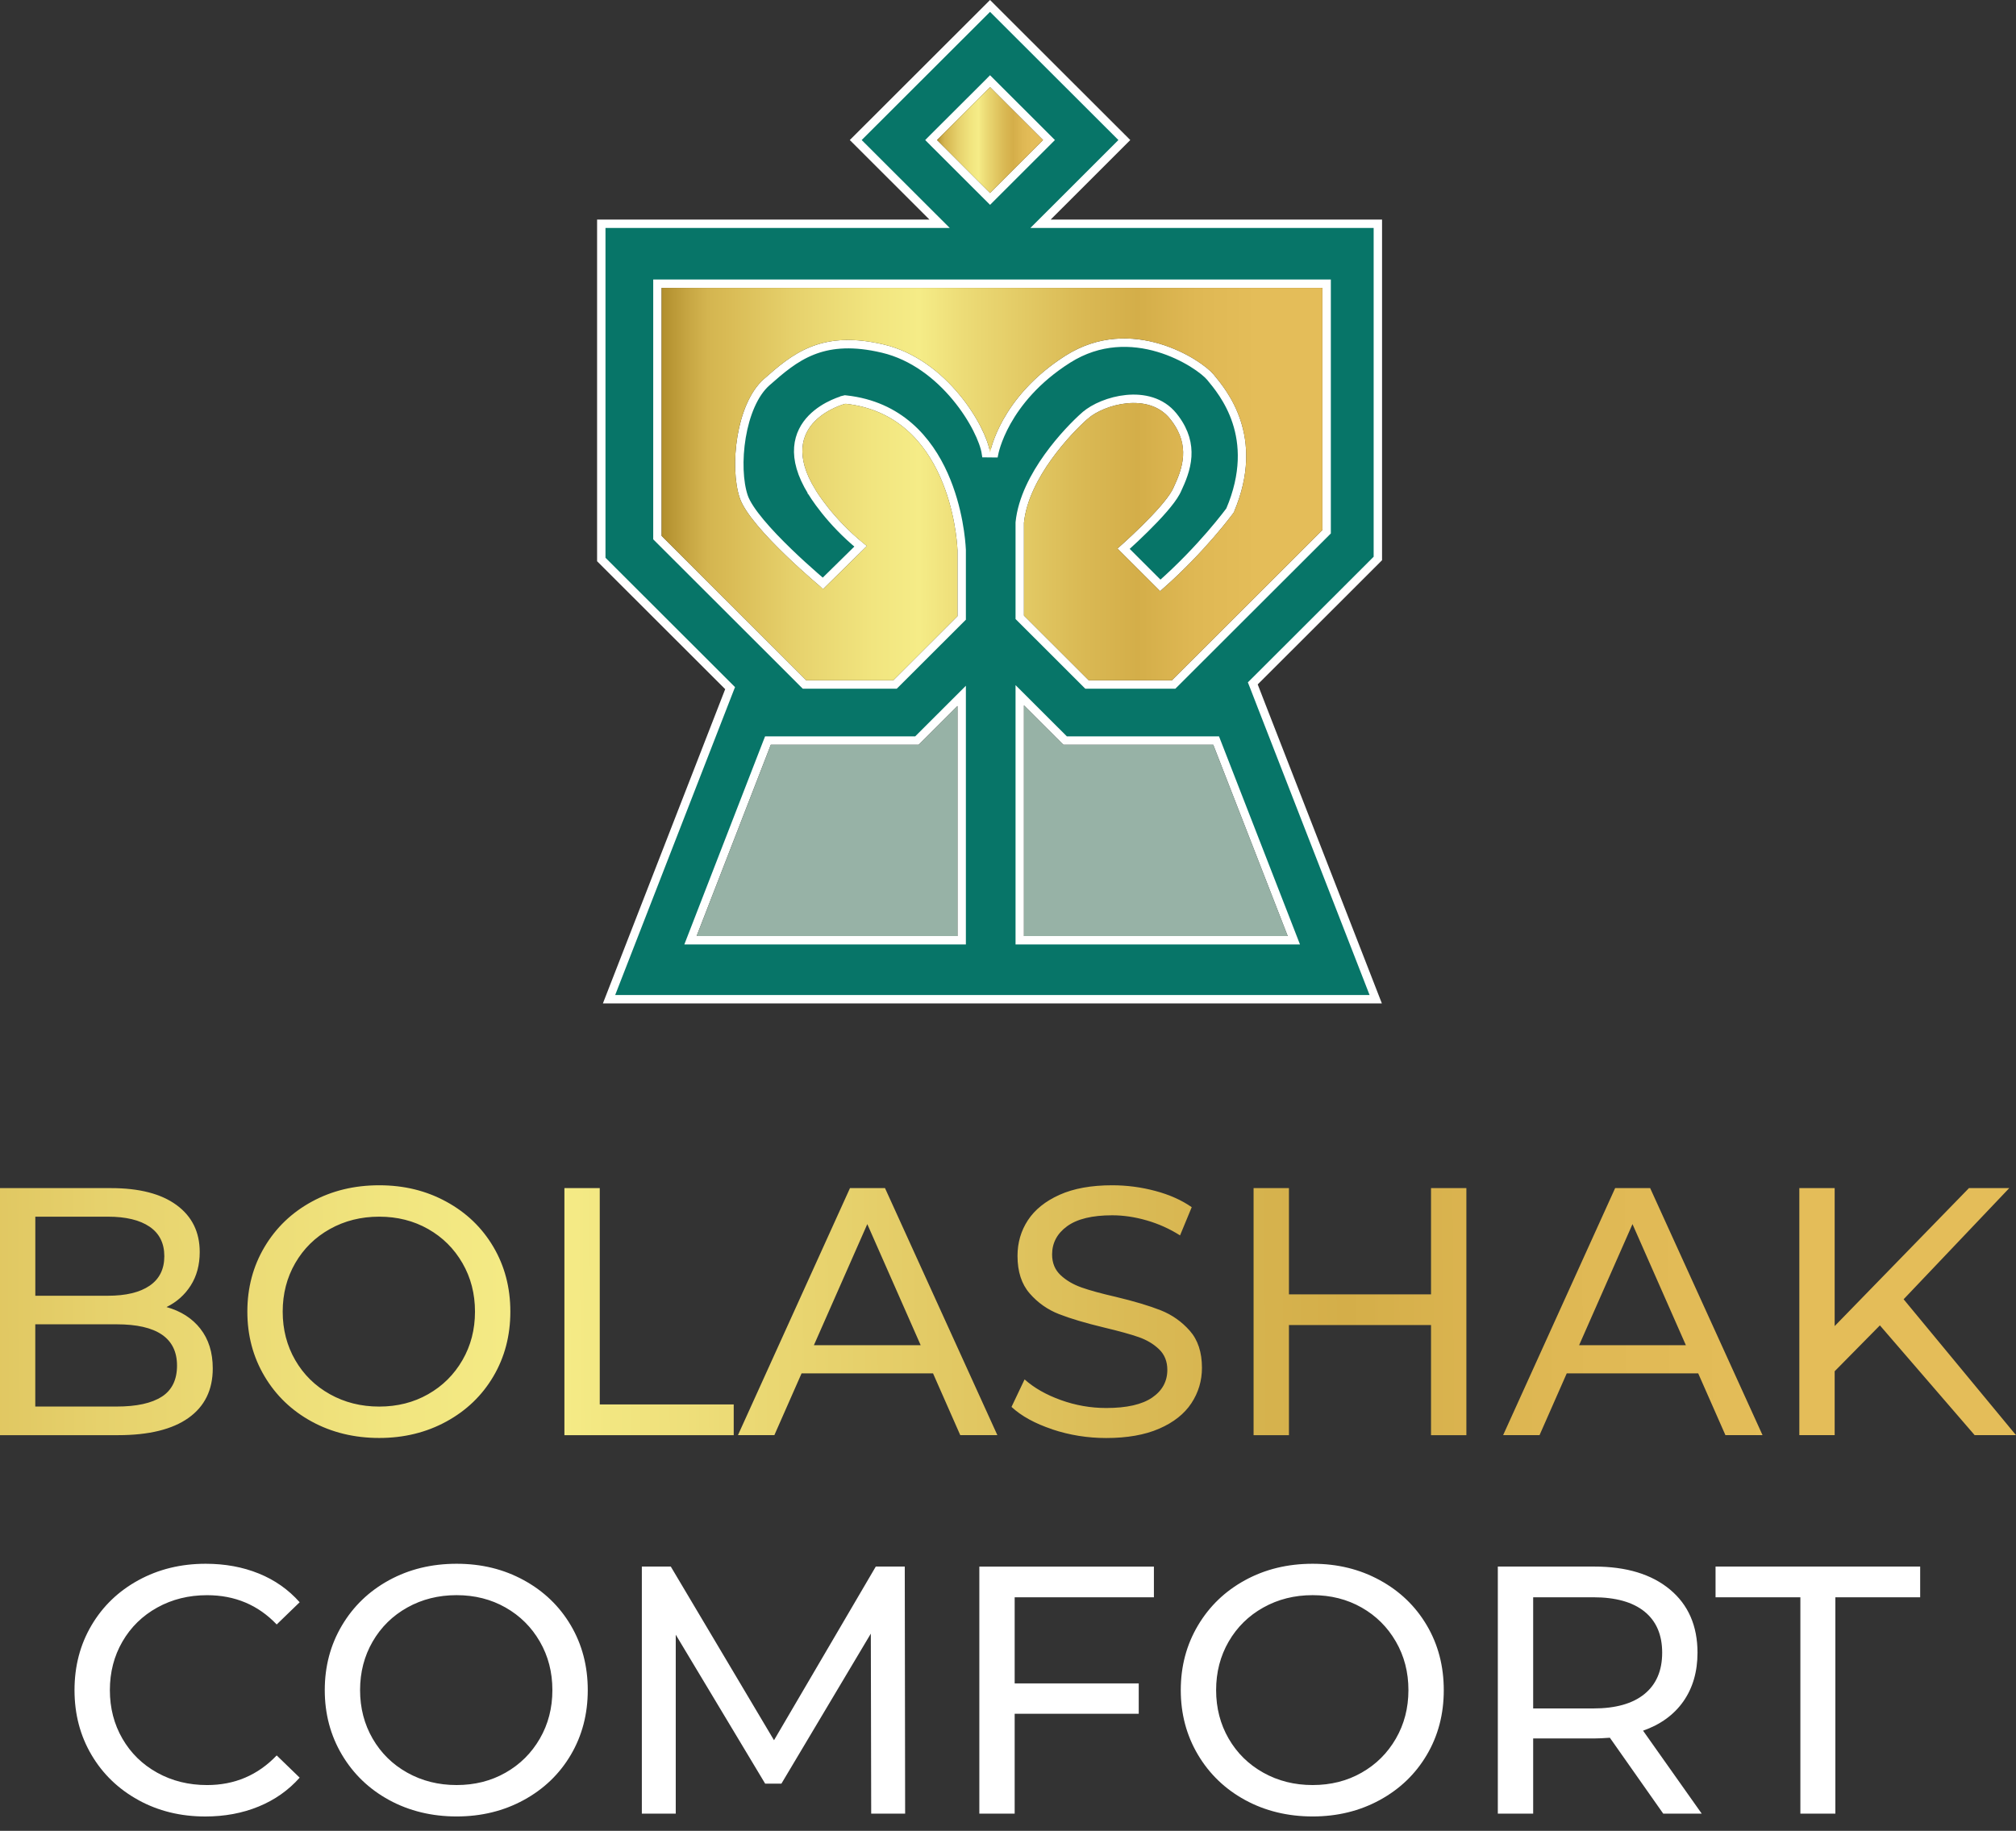
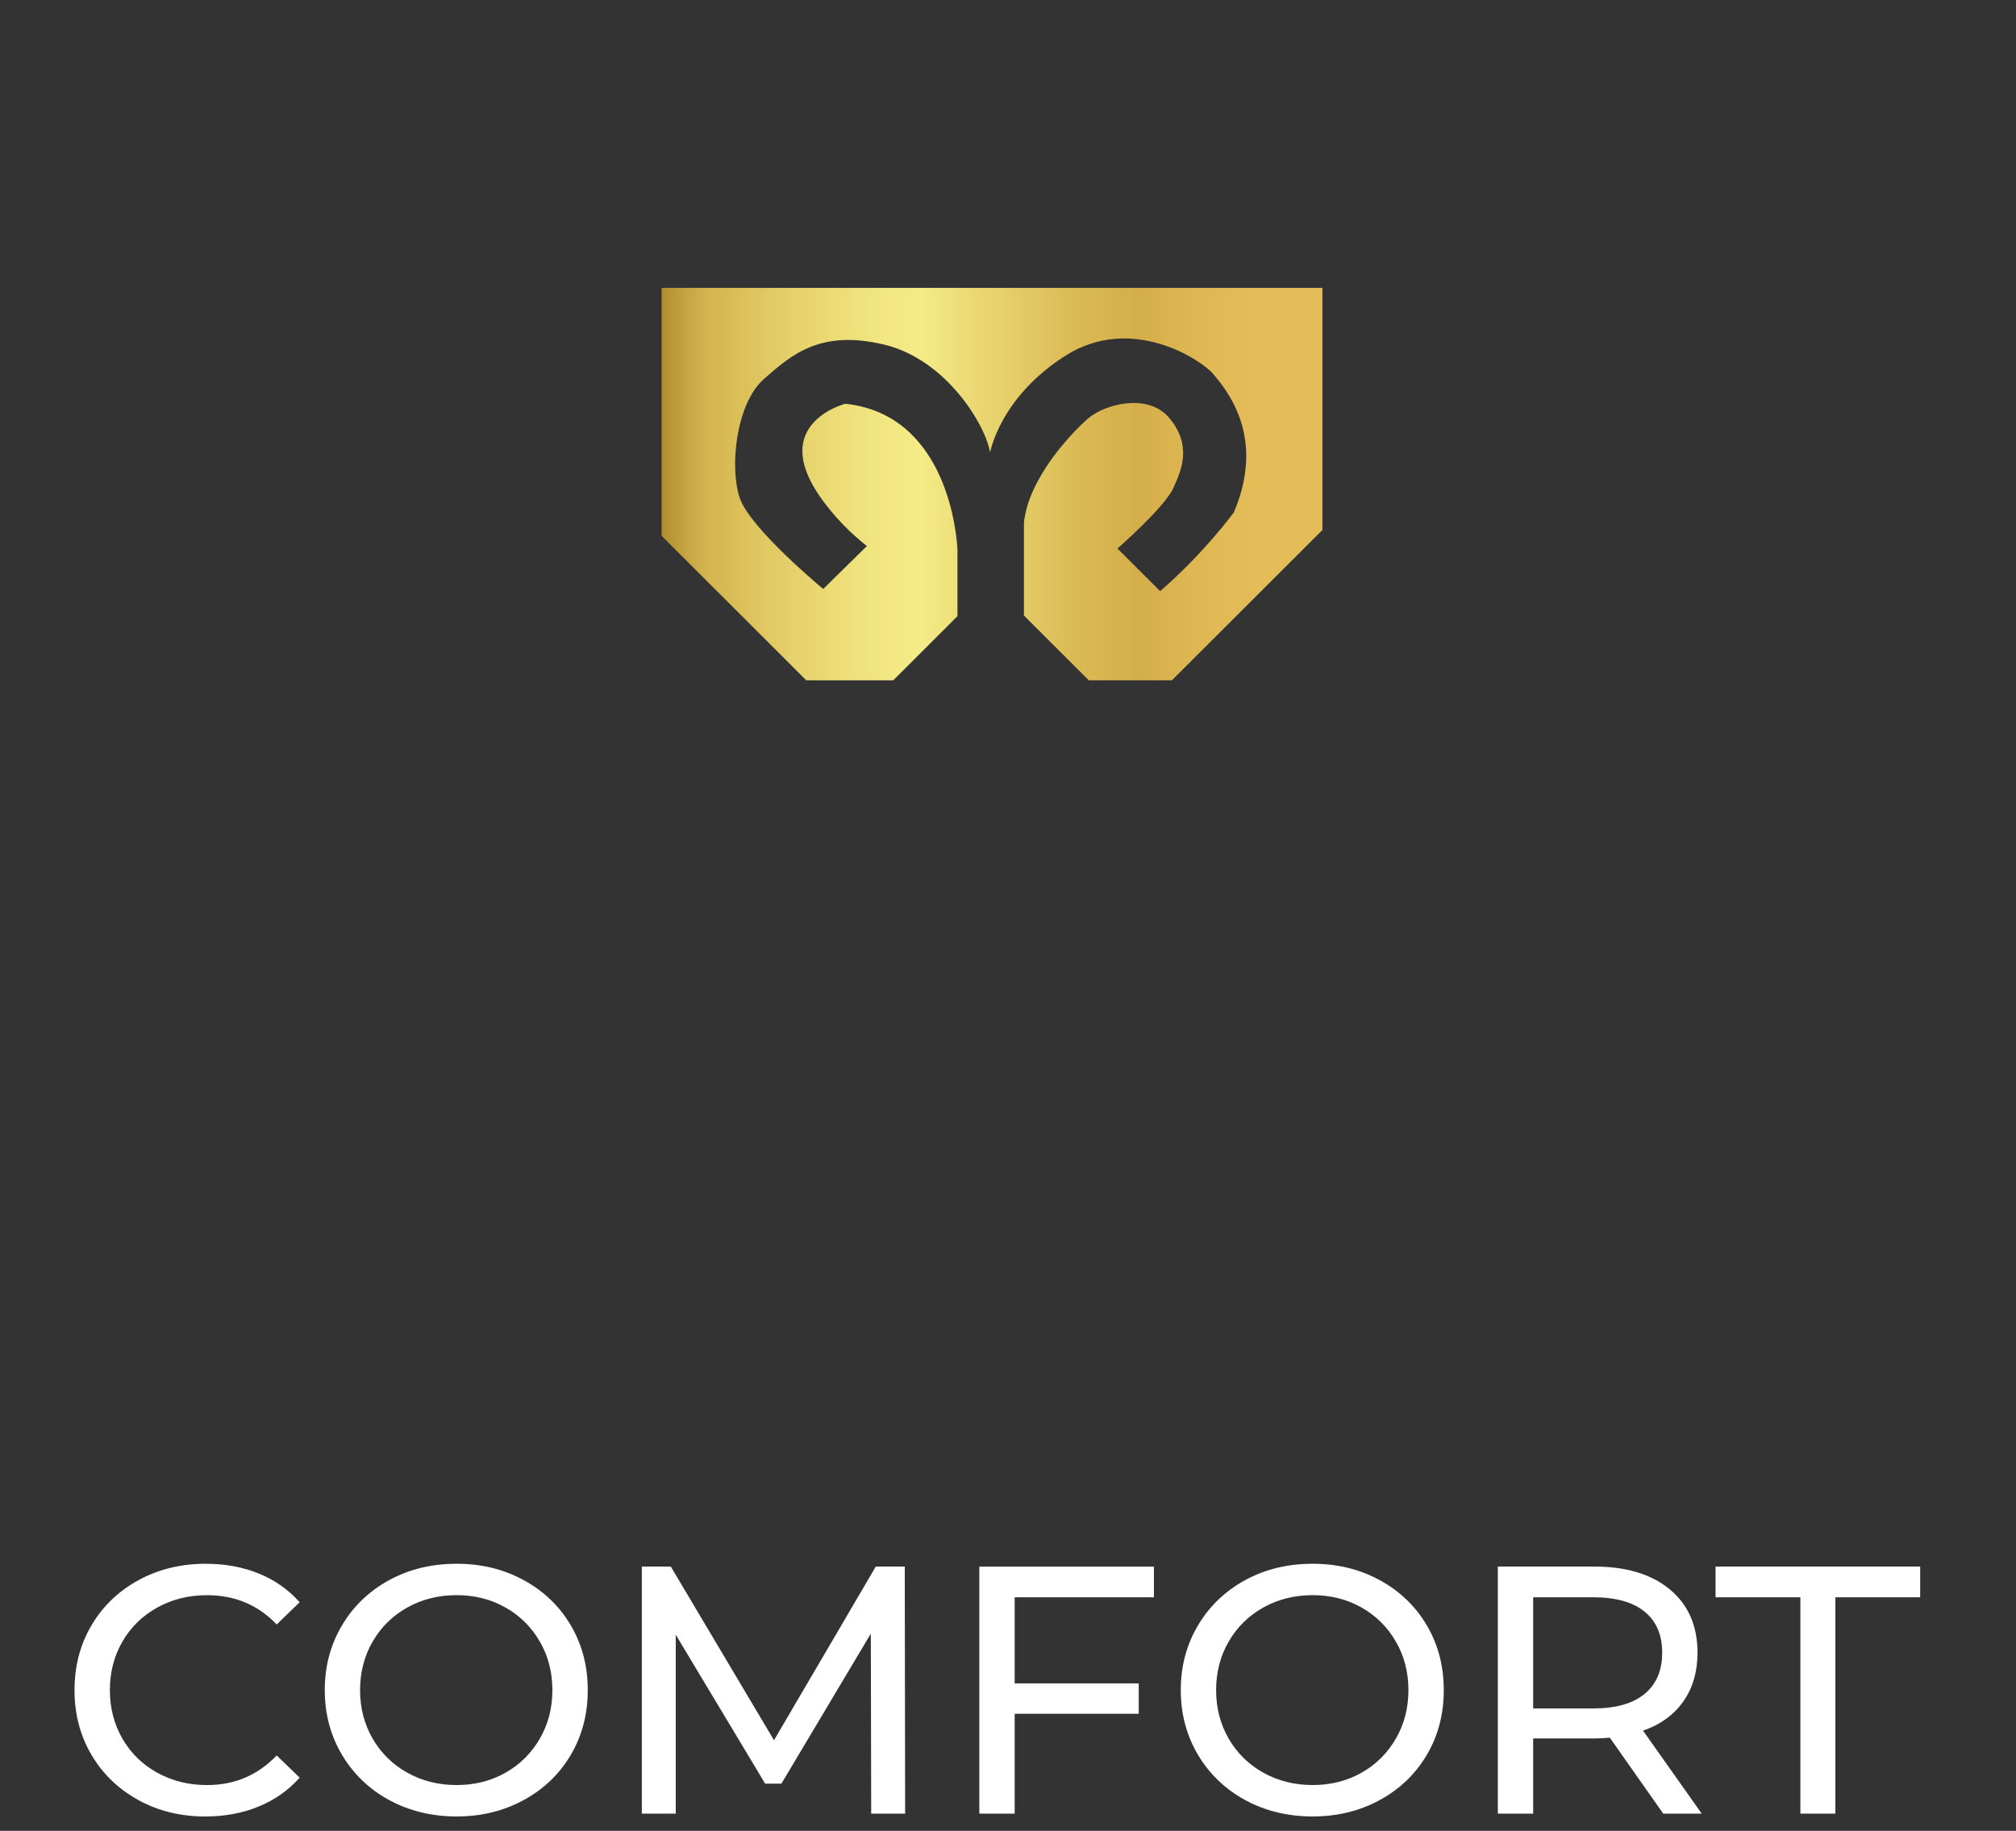
<svg xmlns="http://www.w3.org/2000/svg" width="120" height="109" viewBox="0 0 120 109" fill="none">
  <rect x="0" y="0" width="120" height="109" fill="#333333" stroke="none" />
-   <path d="M66.925 8.337L62.364 12.895L61.937 13.321H82.015V33.249L78.54 36.722L74.932 40.325L74.687 40.569L74.571 40.685L74.631 40.837L75.056 41.933V41.934L75.114 42.084L75.115 42.085L76.028 44.43L78.483 50.737L81.889 59.489H36.252L39.615 50.848L42.112 44.43V44.429L43.024 42.085V42.084L43.082 41.935L43.399 41.12L43.459 40.968L43.343 40.852L35.791 33.309V13.321H55.928L55.501 12.895L50.937 8.337L58.931 0.353L66.925 8.337ZM56.816 41.855L54.58 44.089H45.711L45.648 44.248L41.231 55.638L41.099 55.978H57.243V41.429L56.816 41.855ZM60.699 55.978H77.015L76.883 55.638L72.451 44.248L72.389 44.089H63.4L61.126 41.817L60.699 41.391V55.978ZM39.132 32.005L39.205 32.078L44.489 37.356L47.367 40.231L47.815 40.68L47.888 40.752H53.275L53.348 40.68L57.169 36.863L57.243 36.79V32.735C57.243 32.734 57.242 32.732 57.242 32.73C57.242 32.726 57.242 32.721 57.242 32.715C57.241 32.703 57.24 32.687 57.238 32.667C57.219 32.289 57.08 30.281 56.178 28.266C55.262 26.219 53.542 24.134 50.348 23.788L50.303 23.783L50.258 23.794L50.258 23.795C50.257 23.795 50.256 23.796 50.255 23.796C50.252 23.797 50.248 23.798 50.243 23.799C50.234 23.801 50.22 23.805 50.204 23.81C50.17 23.819 50.122 23.834 50.063 23.854C49.945 23.893 49.779 23.955 49.59 24.041C49.212 24.213 48.726 24.491 48.318 24.908C47.908 25.328 47.575 25.895 47.518 26.633C47.462 27.367 47.683 28.24 48.32 29.275V29.277L48.321 29.278C48.322 29.279 48.323 29.281 48.324 29.283C48.326 29.287 48.329 29.293 48.334 29.3C48.343 29.314 48.356 29.335 48.373 29.362C48.407 29.416 48.456 29.494 48.522 29.592C48.654 29.787 48.851 30.064 49.112 30.39C49.595 30.994 50.302 31.771 51.225 32.525L48.986 34.727C48.982 34.723 48.978 34.72 48.974 34.717C48.855 34.616 48.684 34.469 48.477 34.288C48.062 33.925 47.503 33.422 46.925 32.863C46.346 32.304 45.752 31.691 45.265 31.107C44.773 30.518 44.412 29.982 44.272 29.573C43.98 28.715 43.919 27.355 44.142 26.02C44.367 24.68 44.867 23.431 45.636 22.752C46.474 22.013 47.288 21.306 48.347 20.884C49.332 20.491 50.548 20.338 52.213 20.68L52.551 20.755C54.364 21.184 55.843 22.363 56.902 23.64C57.967 24.922 58.577 26.266 58.685 26.98L59.179 26.985L59.185 26.956C59.19 26.934 59.197 26.901 59.208 26.856C59.23 26.767 59.266 26.635 59.322 26.468C59.433 26.134 59.623 25.659 59.931 25.108C60.549 24.007 61.646 22.596 63.565 21.381C65.448 20.19 67.386 20.242 68.957 20.707C69.743 20.94 70.433 21.276 70.971 21.606C71.513 21.94 71.885 22.259 72.045 22.452C72.412 22.897 73.17 23.786 73.605 25.112C74.036 26.427 74.153 28.187 73.219 30.385V30.386C73.207 30.403 73.187 30.43 73.161 30.464C73.109 30.533 73.032 30.635 72.93 30.764C72.728 31.022 72.43 31.39 72.05 31.83C71.323 32.67 70.296 33.767 69.066 34.851L66.88 32.667C66.948 32.606 67.032 32.532 67.127 32.445C67.397 32.199 67.763 31.857 68.146 31.479C68.529 31.101 68.933 30.684 69.275 30.286C69.571 29.942 69.834 29.6 69.996 29.303L70.059 29.179C70.332 28.596 70.622 27.92 70.669 27.176C70.713 26.466 70.536 25.712 69.955 24.928L69.833 24.77C69.121 23.887 68.043 23.666 67.054 23.763C66.07 23.859 65.116 24.273 64.586 24.739H64.585C64.088 25.176 63.193 26.071 62.385 27.198C61.579 28.321 60.843 29.701 60.7 31.101L60.699 31.113V36.75L60.772 36.823L61.491 37.541L64.632 40.68L64.705 40.752H69.858L69.931 40.68L78.893 31.73L78.967 31.656V16.89H39.132V32.005ZM58.757 5.01L55.6 8.16L55.424 8.337L55.6 8.514L58.756 11.666L58.932 11.842L59.109 11.665L62.263 8.514L62.44 8.337L62.263 8.16L59.109 5.01L58.932 4.833L58.757 5.01Z" fill="#077568" stroke="white" stroke-width="0.5" />
-   <path d="M62.087 8.337L58.933 11.489L55.777 8.337L58.933 5.187L62.087 8.337Z" fill="url(#paint0_linear_1_1073)" />
-   <path d="M76.65 55.728H60.949V41.994L63.296 44.338H72.218L76.65 55.728Z" fill="#97B2A6" />
-   <path d="M56.993 42.032V55.728H41.465L45.882 44.338H54.683L56.993 42.032Z" fill="#97B2A6" />
  <path d="M78.716 17.139V31.552L69.755 40.502H64.808L61.667 37.364L60.949 36.646V31.126C61.221 28.453 63.781 25.78 64.75 24.927C65.721 24.074 68.359 23.338 69.638 24.927C70.919 26.515 70.376 27.91 69.832 29.072C69.29 30.235 66.516 32.657 66.516 32.657L69.056 35.194C71.695 32.909 73.441 30.506 73.441 30.506C75.38 25.974 72.975 23.183 72.238 22.292C71.501 21.402 67.35 18.69 63.431 21.169C59.514 23.649 58.933 26.942 58.933 26.942C58.699 25.393 56.373 21.402 52.609 20.511C48.846 19.619 47.139 21.092 45.471 22.564C43.803 24.036 43.416 27.833 44.035 29.654C44.657 31.475 49.001 35.065 49.001 35.065L51.526 32.581L51.6 32.508C49.57 30.919 48.536 29.15 48.536 29.15C46.053 25.121 50.321 24.036 50.321 24.036C56.471 24.702 56.959 32.035 56.989 32.692C56.992 32.722 56.992 32.739 56.992 32.739V36.685L53.171 40.502H47.992L47.544 40.054L44.666 37.179L39.382 31.901V17.139H78.716Z" fill="url(#paint1_linear_1_1073)" />
-   <path d="M66.203 70.565C67.072 70.565 67.927 70.677 68.769 70.902C69.61 71.126 70.332 71.448 70.936 71.869L70.241 73.549C69.624 73.158 68.965 72.861 68.263 72.658C67.561 72.454 66.874 72.352 66.201 72.352C65.009 72.352 64.116 72.57 63.519 73.003C62.923 73.437 62.625 73.999 62.625 74.685C62.625 75.189 62.793 75.598 63.129 75.914C63.465 76.229 63.883 76.474 64.381 76.65C64.879 76.826 65.556 77.011 66.411 77.207C67.519 77.472 68.41 77.74 69.083 78.005C69.756 78.271 70.335 78.677 70.818 79.223C71.302 79.769 71.545 80.506 71.545 81.43C71.545 82.201 71.335 82.905 70.914 83.543C70.493 84.18 69.855 84.683 69 85.055C68.145 85.427 67.091 85.612 65.844 85.612C64.736 85.612 63.667 85.44 62.636 85.097L62.639 85.094C61.609 84.751 60.797 84.306 60.209 83.76L60.987 82.122C61.548 82.625 62.266 83.035 63.143 83.351C64.019 83.667 64.92 83.825 65.846 83.825C67.066 83.825 67.977 83.618 68.58 83.206C69.183 82.793 69.484 82.242 69.484 81.556C69.484 81.052 69.319 80.642 68.991 80.327C68.662 80.011 68.254 79.769 67.77 79.601C67.287 79.433 66.604 79.245 65.72 79.034C64.612 78.768 63.717 78.501 63.038 78.236C62.357 77.97 61.775 77.56 61.292 77.006C60.809 76.453 60.566 75.707 60.566 74.768C60.566 73.984 60.772 73.276 61.185 72.645C61.599 72.015 62.227 71.51 63.068 71.132C63.91 70.754 64.954 70.565 66.203 70.565ZM22.571 70.565C24.059 70.565 25.377 70.891 26.569 71.543C27.762 72.193 28.694 73.09 29.367 74.231C30.04 75.372 30.378 76.658 30.378 78.087C30.378 79.517 30.04 80.802 29.367 81.943C28.694 83.084 27.762 83.98 26.569 84.631C25.377 85.282 24.044 85.609 22.571 85.609C21.099 85.609 19.745 85.282 18.553 84.631C17.36 83.98 16.424 83.081 15.743 81.932C15.063 80.784 14.723 79.503 14.723 78.087C14.723 76.672 15.062 75.39 15.743 74.242C16.424 73.093 17.36 72.194 18.553 71.543C19.745 70.891 21.084 70.565 22.571 70.565ZM6.606 70.734C8.29 70.734 9.591 71.069 10.51 71.743C11.427 72.415 11.888 73.347 11.888 74.538C11.888 75.308 11.708 75.973 11.352 76.533C10.995 77.093 10.513 77.521 9.911 77.815C10.766 78.053 11.439 78.484 11.93 79.108L11.927 79.107C12.418 79.731 12.664 80.518 12.664 81.471C12.664 82.746 12.184 83.726 11.224 84.412C10.264 85.097 8.864 85.442 7.027 85.442H0V70.734H6.606ZM35.7 83.614H43.674V85.442H33.596V70.734H35.7V83.614ZM76.723 77.058H85.18V70.734H87.284V85.442H85.18V78.886H76.723V85.442H74.618V70.734H76.723V77.058ZM59.367 85.441H57.158L55.538 81.764H47.712L46.093 85.441H43.926L50.595 70.732H52.678L59.367 85.441ZM104.913 85.441H102.704L101.084 81.764H93.258L91.639 85.441H89.472L96.14 70.732H98.223L104.913 85.441ZM109.206 78.948L117.201 70.732H119.601L113.311 77.351L120 85.441H117.539L111.9 78.907H111.898L109.206 81.638V85.441H107.103V70.732H109.206V78.948ZM22.571 72.434C21.491 72.434 20.512 72.68 19.636 73.17C18.759 73.66 18.073 74.337 17.574 75.198C17.076 76.06 16.827 77.024 16.827 78.087C16.827 79.151 17.076 80.114 17.574 80.976C18.073 81.838 18.759 82.513 19.636 83.003C20.512 83.493 21.491 83.74 22.571 83.74C23.651 83.74 24.622 83.495 25.485 83.003C26.348 82.513 27.028 81.838 27.526 80.976C28.025 80.114 28.273 79.152 28.273 78.087C28.273 77.022 28.025 76.06 27.526 75.198C27.028 74.336 26.348 73.66 25.485 73.17C24.622 72.68 23.651 72.434 22.571 72.434ZM2.1 83.738H6.938C8.131 83.738 9.028 83.542 9.631 83.149L9.633 83.151C10.236 82.759 10.537 82.142 10.537 81.301C10.537 79.662 9.338 78.842 6.938 78.842H2.1V83.738ZM48.447 80.085H54.802L51.625 72.877L48.447 80.085ZM93.995 80.085H100.349L97.172 72.877L93.995 80.085ZM2.102 77.142H6.415C7.495 77.142 8.326 76.942 8.908 76.543C9.49 76.143 9.781 75.558 9.781 74.788C9.781 74.017 9.49 73.433 8.908 73.034C8.326 72.635 7.495 72.434 6.415 72.434H2.102V77.142Z" fill="url(#paint2_linear_1_1073)" />
  <path d="M12.242 93.098C13.392 93.098 14.443 93.29 15.397 93.676C16.351 94.061 17.164 94.632 17.837 95.389L16.47 96.712C15.363 95.549 13.979 94.969 12.325 94.969C11.231 94.969 10.242 95.215 9.359 95.705C8.475 96.195 7.785 96.872 7.287 97.732C6.788 98.594 6.54 99.558 6.54 100.621C6.54 101.685 6.788 102.649 7.287 103.511C7.785 104.373 8.475 105.048 9.359 105.538C10.243 106.028 11.231 106.273 12.325 106.273C13.966 106.273 15.347 105.685 16.47 104.509L17.837 105.832C17.164 106.589 16.346 107.163 15.386 107.555C14.426 107.948 13.37 108.144 12.22 108.144C10.748 108.144 9.419 107.817 8.234 107.166V107.164C7.049 106.513 6.119 105.617 5.446 104.476C4.773 103.335 4.435 102.049 4.435 100.62C4.435 99.191 4.773 97.906 5.446 96.764C6.119 95.623 7.051 94.726 8.244 94.075C9.436 93.424 10.769 93.098 12.242 93.098ZM27.18 93.098C28.668 93.098 29.985 93.424 31.177 94.075C32.368 94.726 33.303 95.623 33.976 96.764C34.649 97.905 34.986 99.191 34.986 100.62C34.986 102.049 34.649 103.335 33.976 104.476C33.303 105.617 32.37 106.513 31.177 107.164C29.985 107.815 28.652 108.142 27.18 108.142C25.708 108.142 24.353 107.815 23.161 107.164C21.968 106.513 21.033 105.613 20.352 104.465C19.672 103.316 19.331 102.036 19.331 100.62C19.331 99.204 19.671 97.923 20.352 96.774C21.033 95.626 21.968 94.726 23.161 94.075C24.353 93.424 25.693 93.098 27.18 93.098ZM78.132 93.098C79.62 93.098 80.938 93.424 82.13 94.075C83.323 94.726 84.256 95.623 84.929 96.764C85.602 97.905 85.939 99.191 85.939 100.62C85.939 102.049 85.604 103.335 84.929 104.476C84.256 105.617 83.323 106.513 82.13 107.164C80.938 107.815 79.605 108.142 78.132 108.142C76.66 108.142 75.306 107.815 74.114 107.164C72.921 106.513 71.986 105.613 71.305 104.465C70.625 103.316 70.284 102.036 70.284 100.62C70.284 99.204 70.624 97.923 71.305 96.774C71.986 95.626 72.921 94.726 74.114 94.075C75.305 93.424 76.645 93.098 78.132 93.098ZM68.685 95.095H60.397V100.221H67.782V102.028H60.397V107.975H58.294V93.267H68.685V95.095ZM46.072 103.604L52.13 93.265H53.855L53.877 107.974H51.857L51.835 97.257L46.513 106.188H45.545L40.223 97.321V107.974H38.205V93.265H39.928L46.072 103.604ZM94.899 93.265C96.806 93.265 98.307 93.719 99.401 94.63C100.495 95.54 101.042 96.795 101.042 98.393C101.041 99.527 100.76 100.494 100.2 101.292C99.639 102.09 98.839 102.671 97.801 103.035L101.293 107.974H99.002L95.826 103.456C95.432 103.485 95.123 103.498 94.9 103.498H91.26V107.974H89.156V93.265H94.899ZM114.296 95.093H109.248V107.974H107.165V95.093H102.116V93.265H114.296V95.093ZM27.178 94.967C26.098 94.967 25.119 95.213 24.243 95.703C23.366 96.193 22.68 96.87 22.181 97.731C21.683 98.592 21.433 99.556 21.433 100.62C21.433 101.684 21.683 102.647 22.181 103.509C22.68 104.371 23.366 105.046 24.243 105.536C25.119 106.026 26.098 106.272 27.178 106.272C28.259 106.272 29.229 106.028 30.092 105.536C30.955 105.046 31.635 104.371 32.133 103.509C32.632 102.647 32.88 101.685 32.88 100.62C32.88 99.555 32.632 98.592 32.133 97.731C31.635 96.869 30.955 96.193 30.092 95.703C29.229 95.213 28.259 94.967 27.178 94.967ZM78.132 94.967C77.052 94.967 76.074 95.213 75.198 95.703C74.321 96.193 73.634 96.87 73.135 97.731C72.637 98.592 72.388 99.556 72.388 100.62C72.388 101.684 72.637 102.647 73.135 103.509C73.634 104.371 74.321 105.046 75.198 105.536C76.074 106.026 77.052 106.272 78.132 106.272C79.213 106.272 80.184 106.028 81.047 105.536C81.91 105.046 82.589 104.371 83.087 103.509C83.586 102.647 83.834 101.685 83.835 100.62C83.835 99.555 83.586 98.592 83.087 97.731C82.589 96.869 81.91 96.193 81.047 95.703C80.184 95.213 79.213 94.967 78.132 94.967ZM91.26 101.712H94.836C96.169 101.712 97.185 101.426 97.887 100.851C98.589 100.277 98.939 99.458 98.939 98.393C98.939 97.327 98.588 96.512 97.887 95.944C97.185 95.377 96.169 95.093 94.836 95.093H91.26V101.712Z" fill="white" />
  <defs>
    <linearGradient id="paint0_linear_1_1073" x1="55.777" y1="8.338" x2="62.087" y2="8.338" gradientUnits="userSpaceOnUse">
      <stop stop-color="#B18E2D" />
      <stop offset="0.04" stop-color="#C7A643" />
      <stop offset="0.07" stop-color="#D4B550" />
      <stop offset="0.1" stop-color="#D9BB55" />
      <stop offset="0.2" stop-color="#E6D16C" />
      <stop offset="0.32" stop-color="#F1E57F" />
      <stop offset="0.39" stop-color="#F5EC87" />
      <stop offset="0.46" stop-color="#ECDB76" />
      <stop offset="0.63" stop-color="#DABA55" />
      <stop offset="0.72" stop-color="#D4AE49" />
      <stop offset="0.81" stop-color="#DFB854" />
      <stop offset="0.9" stop-color="#E4BD59" />
    </linearGradient>
    <linearGradient id="paint1_linear_1_1073" x1="39.382" y1="28.82" x2="78.716" y2="28.82" gradientUnits="userSpaceOnUse">
      <stop stop-color="#B18E2D" />
      <stop offset="0.04" stop-color="#C7A643" />
      <stop offset="0.07" stop-color="#D4B550" />
      <stop offset="0.1" stop-color="#D9BB55" />
      <stop offset="0.2" stop-color="#E6D16C" />
      <stop offset="0.32" stop-color="#F1E57F" />
      <stop offset="0.39" stop-color="#F5EC87" />
      <stop offset="0.46" stop-color="#ECDB76" />
      <stop offset="0.63" stop-color="#DABA55" />
      <stop offset="0.72" stop-color="#D4AE49" />
      <stop offset="0.81" stop-color="#DFB854" />
      <stop offset="0.9" stop-color="#E4BD59" />
    </linearGradient>
    <linearGradient id="paint2_linear_1_1073" x1="-22.5" y1="79.001" x2="119.998" y2="78.087" gradientUnits="userSpaceOnUse">
      <stop stop-color="#B18E2D" />
      <stop offset="0.04" stop-color="#C7A643" />
      <stop offset="0.07" stop-color="#D4B550" />
      <stop offset="0.1" stop-color="#D9BB55" />
      <stop offset="0.2" stop-color="#E6D16C" />
      <stop offset="0.32" stop-color="#F1E57F" />
      <stop offset="0.39" stop-color="#F5EC87" />
      <stop offset="0.46" stop-color="#ECDB76" />
      <stop offset="0.63" stop-color="#DABA55" />
      <stop offset="0.72" stop-color="#D4AE49" />
      <stop offset="0.81" stop-color="#DFB854" />
      <stop offset="0.9" stop-color="#E4BD59" />
    </linearGradient>
  </defs>
</svg>